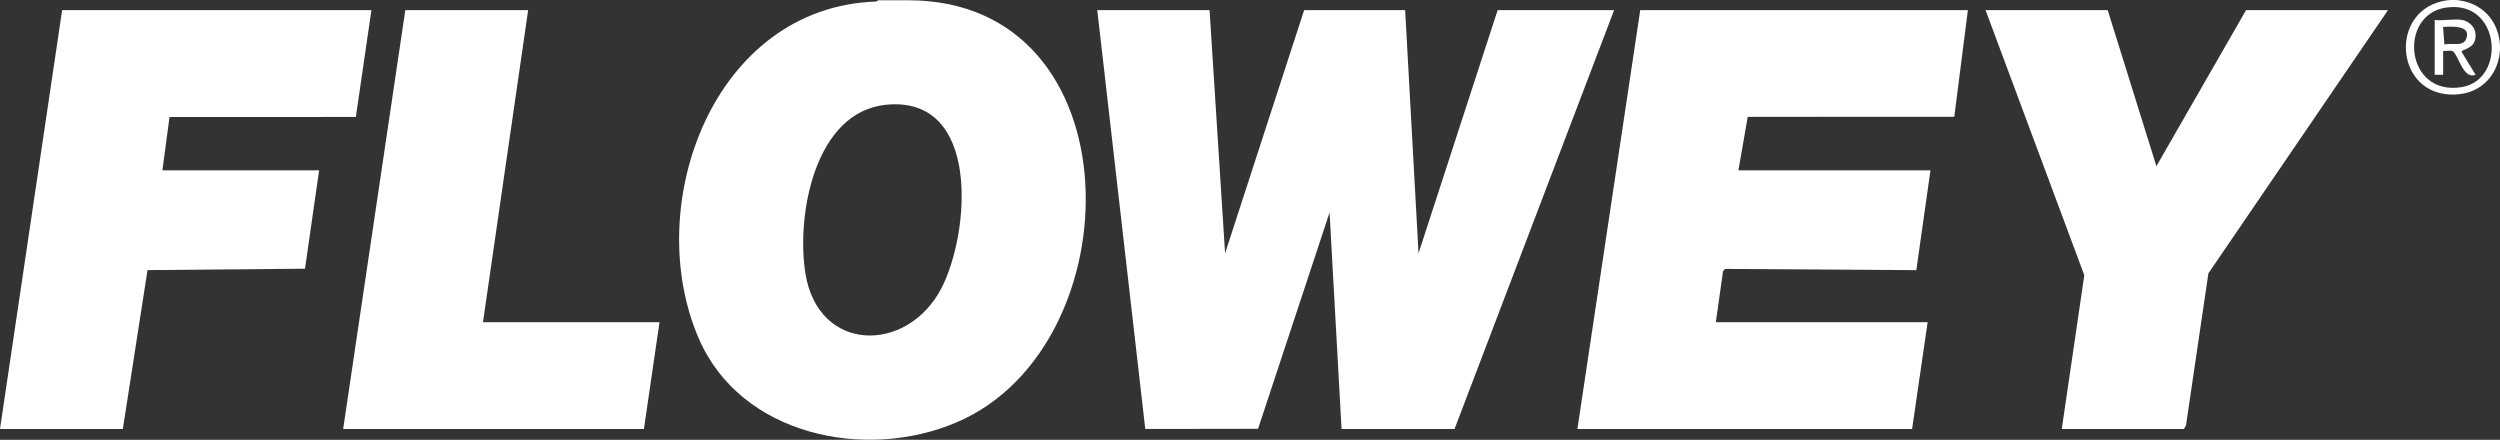
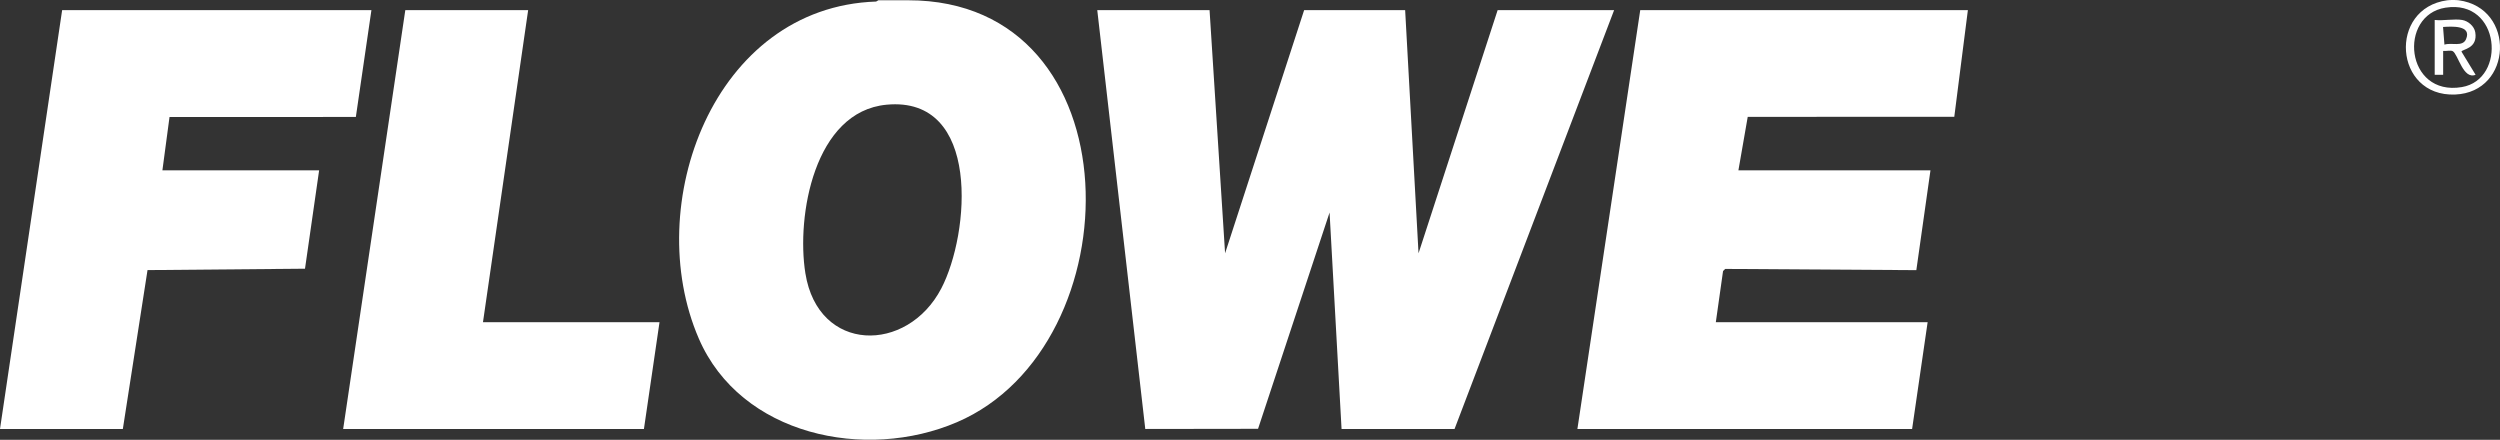
<svg xmlns="http://www.w3.org/2000/svg" id="Capa_2" data-name="Capa 2" viewBox="0 0 467.05 82.16">
  <rect x="0" y="0" width="467.05" height="82.16" fill="#333333" stroke="none" />
  <defs>
    <style>
      .cls-1 {
        fill: #fff;
      }
    </style>
  </defs>
  <g id="ICONOS">
    <g>
      <path class="cls-1" d="M169.64.05c42.84-.03,42.4,64.55,9.15,78.82-17.1,7.34-40.41,2.48-48.24-15.62-10.79-24.93,2.73-61.96,33.13-62.96l.42-.24h5.54ZM165.63,19.56c-13.51,1.27-16.88,20.79-15.17,31.49,2.38,14.95,19.02,15.04,25.39,2.84,5.34-10.23,7.49-35.99-10.22-34.33Z" />
      <path class="cls-1" d="M459.32.05c10.71,1.43,10.1,17.18-.65,17.61-11.45.45-12.54-16.13-1.46-17.61.51-.07,1.61-.07,2.11,0ZM456.88,1.43c-8.92,1.4-7.53,16.63,3.04,14.84,8.42-1.42,7.24-16.45-3.04-14.84Z" />
      <polygon class="cls-1" points="225.97 1.89 228.87 47.32 243.64 1.89 262.51 1.89 265.01 47.32 279.79 1.89 301.55 1.89 271.74 80.14 250.63 80.14 248.39 39.7 235.03 80.11 213.96 80.14 204.99 1.89 225.97 1.89" />
      <polygon class="cls-1" points="367.64 1.89 365.1 21.82 326.51 21.83 324.77 31.82 360.65 31.82 358.01 50.47 322.3 50.24 321.9 50.64 320.55 60.19 360.12 60.19 357.22 80.14 294.69 80.14 306.43 1.89 367.64 1.89" />
      <polygon class="cls-1" points="69.39 1.89 66.48 21.85 31.67 21.86 30.34 31.82 59.62 31.82 56.98 50.2 27.56 50.46 22.95 80.14 0 80.14 11.61 1.89 69.39 1.89" />
-       <polygon class="cls-1" points="393.76 1.89 402.86 31.04 419.61 1.89 446.13 1.89 412.57 51.07 408.39 79.47 408 80.14 385.18 80.14 389.39 51.42 370.94 1.89 393.76 1.89" />
      <polygon class="cls-1" points="98.67 1.89 90.23 60.19 123.21 60.19 120.3 80.14 64.11 80.14 75.72 1.89 98.67 1.89" />
      <path class="cls-1" d="M459.98,3.73c1.1.18,2.26,1.15,2.45,2.3.51,3.1-2.48,3.15-2.58,3.61l2.64,4.33c-2.33.96-3.26-3.82-4.27-4.41-.38-.22-1.3.03-1.79-.05v4.46h-1.58V3.73c1.57.18,3.65-.25,5.14,0ZM456.41,5.04l.26,3.3c1.32-.44,3.39.48,4.03-1.01,1.14-2.65-2.68-2.4-4.29-2.29Z" />
    </g>
  </g>
</svg>